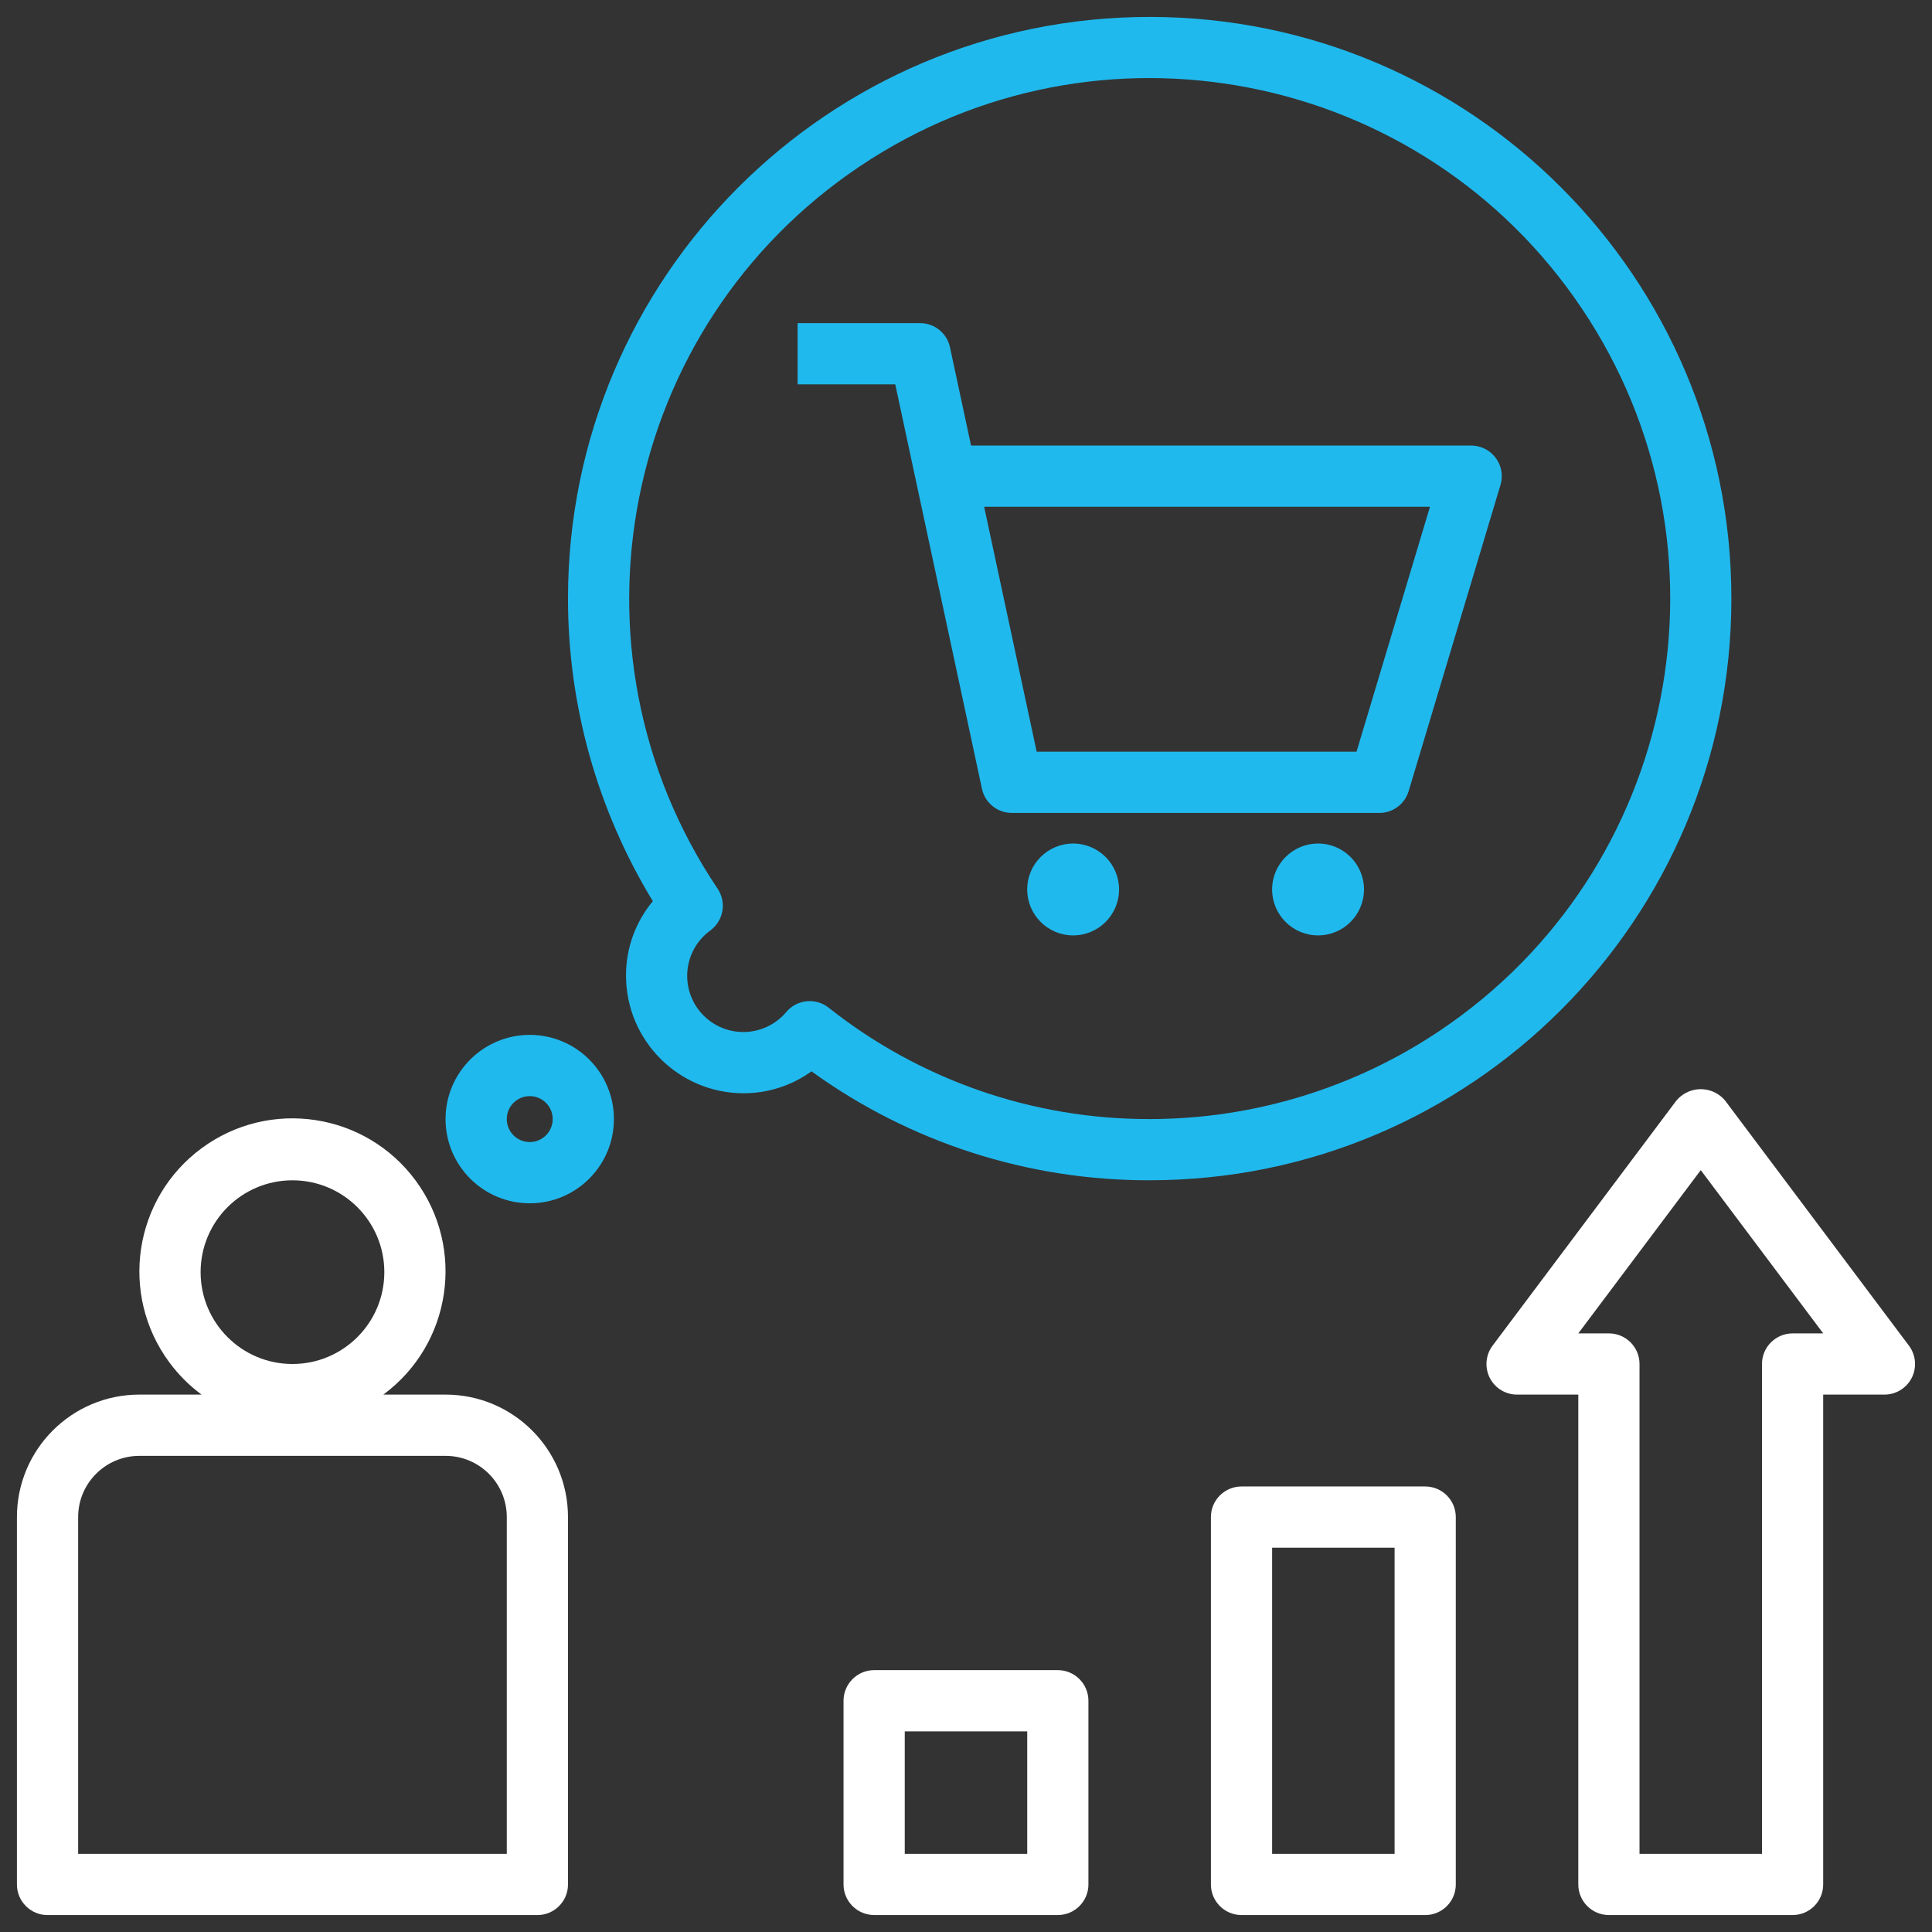
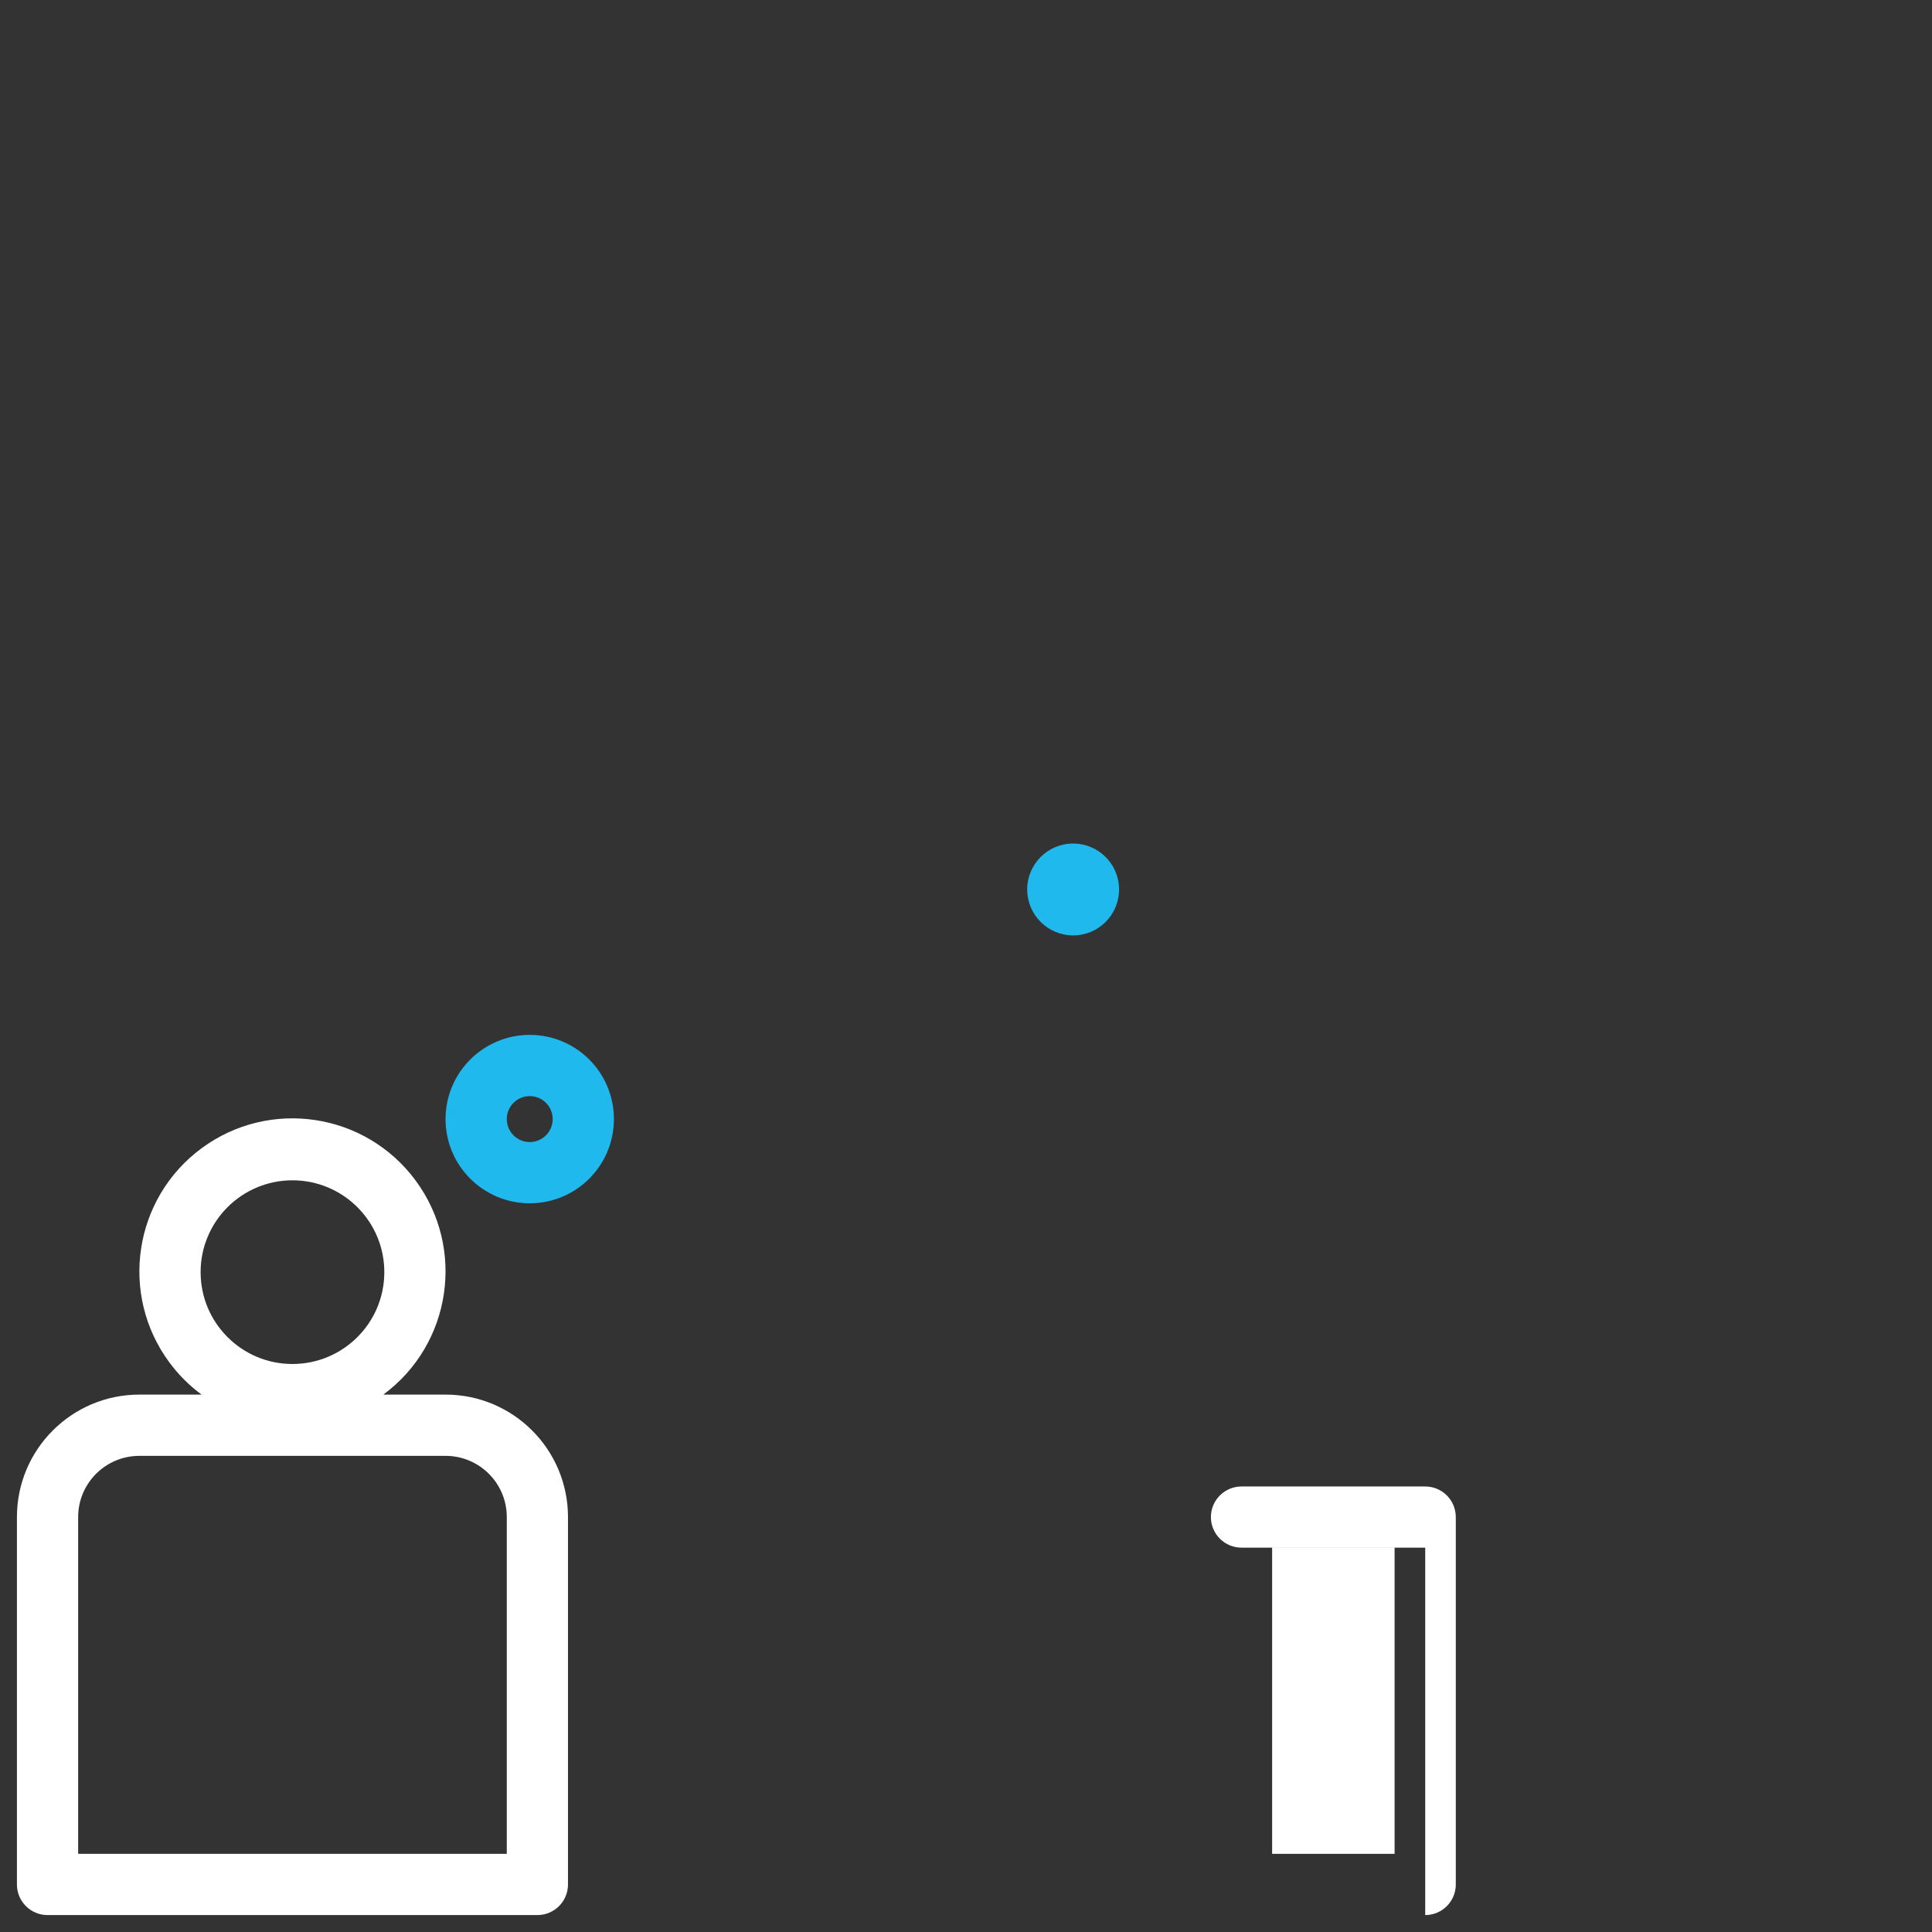
<svg xmlns="http://www.w3.org/2000/svg" id="Layer_1" x="0px" y="0px" width="88.33px" height="88.33px" viewBox="0 0 88.33 88.33" xml:space="preserve">
  <rect x="0" y="0" width="88.33" height="88.33" fill="#333333" stroke="none" />
  <g>
    <path fill="#20B9ED" d="M20.37,51.163c0,2.127,1.724,3.851,3.85,3.851c2.125,0,3.848-1.724,3.848-3.851   c0-2.125-1.724-3.849-3.848-3.849C22.093,47.316,20.372,49.039,20.37,51.163z M24.22,50.114c0.579,0,1.049,0.47,1.049,1.049   c0,0.581-0.471,1.051-1.049,1.051c-0.581,0-1.05-0.47-1.05-1.051C23.169,50.585,23.639,50.115,24.22,50.114z" />
    <path fill="#FFFFFF" d="M2.173,87.556h22.396c0.773,0,1.399-0.627,1.399-1.398V69.36c0-3.092-2.506-5.6-5.599-5.6h-2.843   c3.11-2.294,3.771-6.677,1.476-9.787c-2.295-3.11-6.677-3.77-9.787-1.475c-3.11,2.296-3.77,6.677-1.475,9.786   c0.415,0.563,0.913,1.062,1.475,1.476H6.373c-3.092,0-5.599,2.508-5.599,5.6v16.797C0.774,86.929,1.401,87.556,2.173,87.556z    M9.172,58.162c0-2.319,1.88-4.199,4.198-4.199c2.321,0,4.201,1.88,4.201,4.199c0,2.318-1.88,4.199-4.201,4.199   C11.052,62.361,9.172,60.48,9.172,58.162z M3.573,69.36c0-1.546,1.254-2.799,2.8-2.799H20.37c1.547,0,2.8,1.253,2.8,2.799v15.396   H3.573V69.36z" />
-     <path fill="#20B9ED" d="M67.259,20.371H44.396l-0.963-4.492c-0.138-0.646-0.708-1.106-1.368-1.106h-5.599v2.799h4.465l3.963,18.489   c0.137,0.646,0.708,1.107,1.368,1.107H63.06c0.62,0,1.164-0.405,1.343-0.998l4.198-13.998c0.222-0.74-0.198-1.52-0.939-1.742   C67.53,20.39,67.396,20.371,67.259,20.371z M62.02,34.367H47.396l-2.401-11.198h20.383L62.02,34.367z" />
-     <circle fill="#20B9ED" cx="60.261" cy="40.666" r="2.1" />
    <circle fill="#20B9ED" cx="49.063" cy="40.666" r="2.1" />
-     <path fill="#20B9ED" d="M52.563,0.774c-14.687,0-26.595,11.905-26.595,26.593c0,4.879,1.341,9.666,3.879,13.833   c-0.796,0.956-1.23,2.162-1.226,3.408c0.003,2.968,2.41,5.373,5.378,5.376c1.113-0.001,2.199-0.351,3.102-1.003   c4.499,3.253,9.912,4.996,15.462,4.98c14.688,0,26.595-11.906,26.595-26.594C79.157,12.682,67.251,0.774,52.563,0.774z    M52.563,51.163c-5.328,0.013-10.503-1.783-14.68-5.094c-0.592-0.466-1.446-0.379-1.932,0.196c-0.911,1.086-2.53,1.229-3.614,0.319   c-1.087-0.91-1.23-2.528-0.321-3.615c0.136-0.161,0.291-0.306,0.462-0.43c0.602-0.444,0.749-1.284,0.331-1.907   c-7.326-10.91-4.42-25.693,6.49-33.02c10.911-7.326,25.693-4.42,33.02,6.49c7.326,10.91,4.421,25.694-6.489,33.019   C61.906,49.758,57.286,51.163,52.563,51.163z" />
-     <path fill="#FFFFFF" d="M65.16,87.556c0.772,0,1.398-0.627,1.398-1.398V69.36c0-0.773-0.626-1.399-1.398-1.399h-8.398   c-0.773,0-1.4,0.626-1.4,1.399v16.797c0,0.771,0.627,1.398,1.4,1.398H65.16z M58.161,70.76h5.599v13.997h-5.599V70.76z" />
-     <path fill="#FFFFFF" d="M39.966,76.358c-0.773,0-1.4,0.627-1.4,1.4v8.398c0,0.771,0.627,1.398,1.4,1.398h8.398   c0.772,0,1.398-0.627,1.398-1.398v-8.398c0-0.773-0.626-1.4-1.398-1.4H39.966z M46.964,84.757h-5.599v-5.599h5.599V84.757z" />
-     <path fill="#FFFFFF" d="M83.355,86.157V63.761h2.8c0.773,0,1.4-0.625,1.4-1.399c0-0.303-0.099-0.598-0.28-0.84l-8.398-11.197   c-0.509-0.618-1.422-0.707-2.04-0.198c-0.073,0.059-0.14,0.125-0.2,0.198l-8.397,11.197c-0.464,0.618-0.339,1.496,0.279,1.96   c0.243,0.182,0.538,0.279,0.841,0.279h2.799v22.396c0,0.771,0.627,1.398,1.4,1.398h8.398   C82.729,87.556,83.355,86.929,83.355,86.157z M80.557,62.361v22.396h-5.599V62.361c0-0.771-0.627-1.399-1.399-1.399h-1.4   l5.599-7.464l5.599,7.464h-1.398C81.184,60.962,80.557,61.59,80.557,62.361z" />
+     <path fill="#FFFFFF" d="M65.16,87.556c0.772,0,1.398-0.627,1.398-1.398V69.36c0-0.773-0.626-1.399-1.398-1.399h-8.398   c-0.773,0-1.4,0.626-1.4,1.399c0,0.771,0.627,1.398,1.4,1.398H65.16z M58.161,70.76h5.599v13.997h-5.599V70.76z" />
  </g>
</svg>